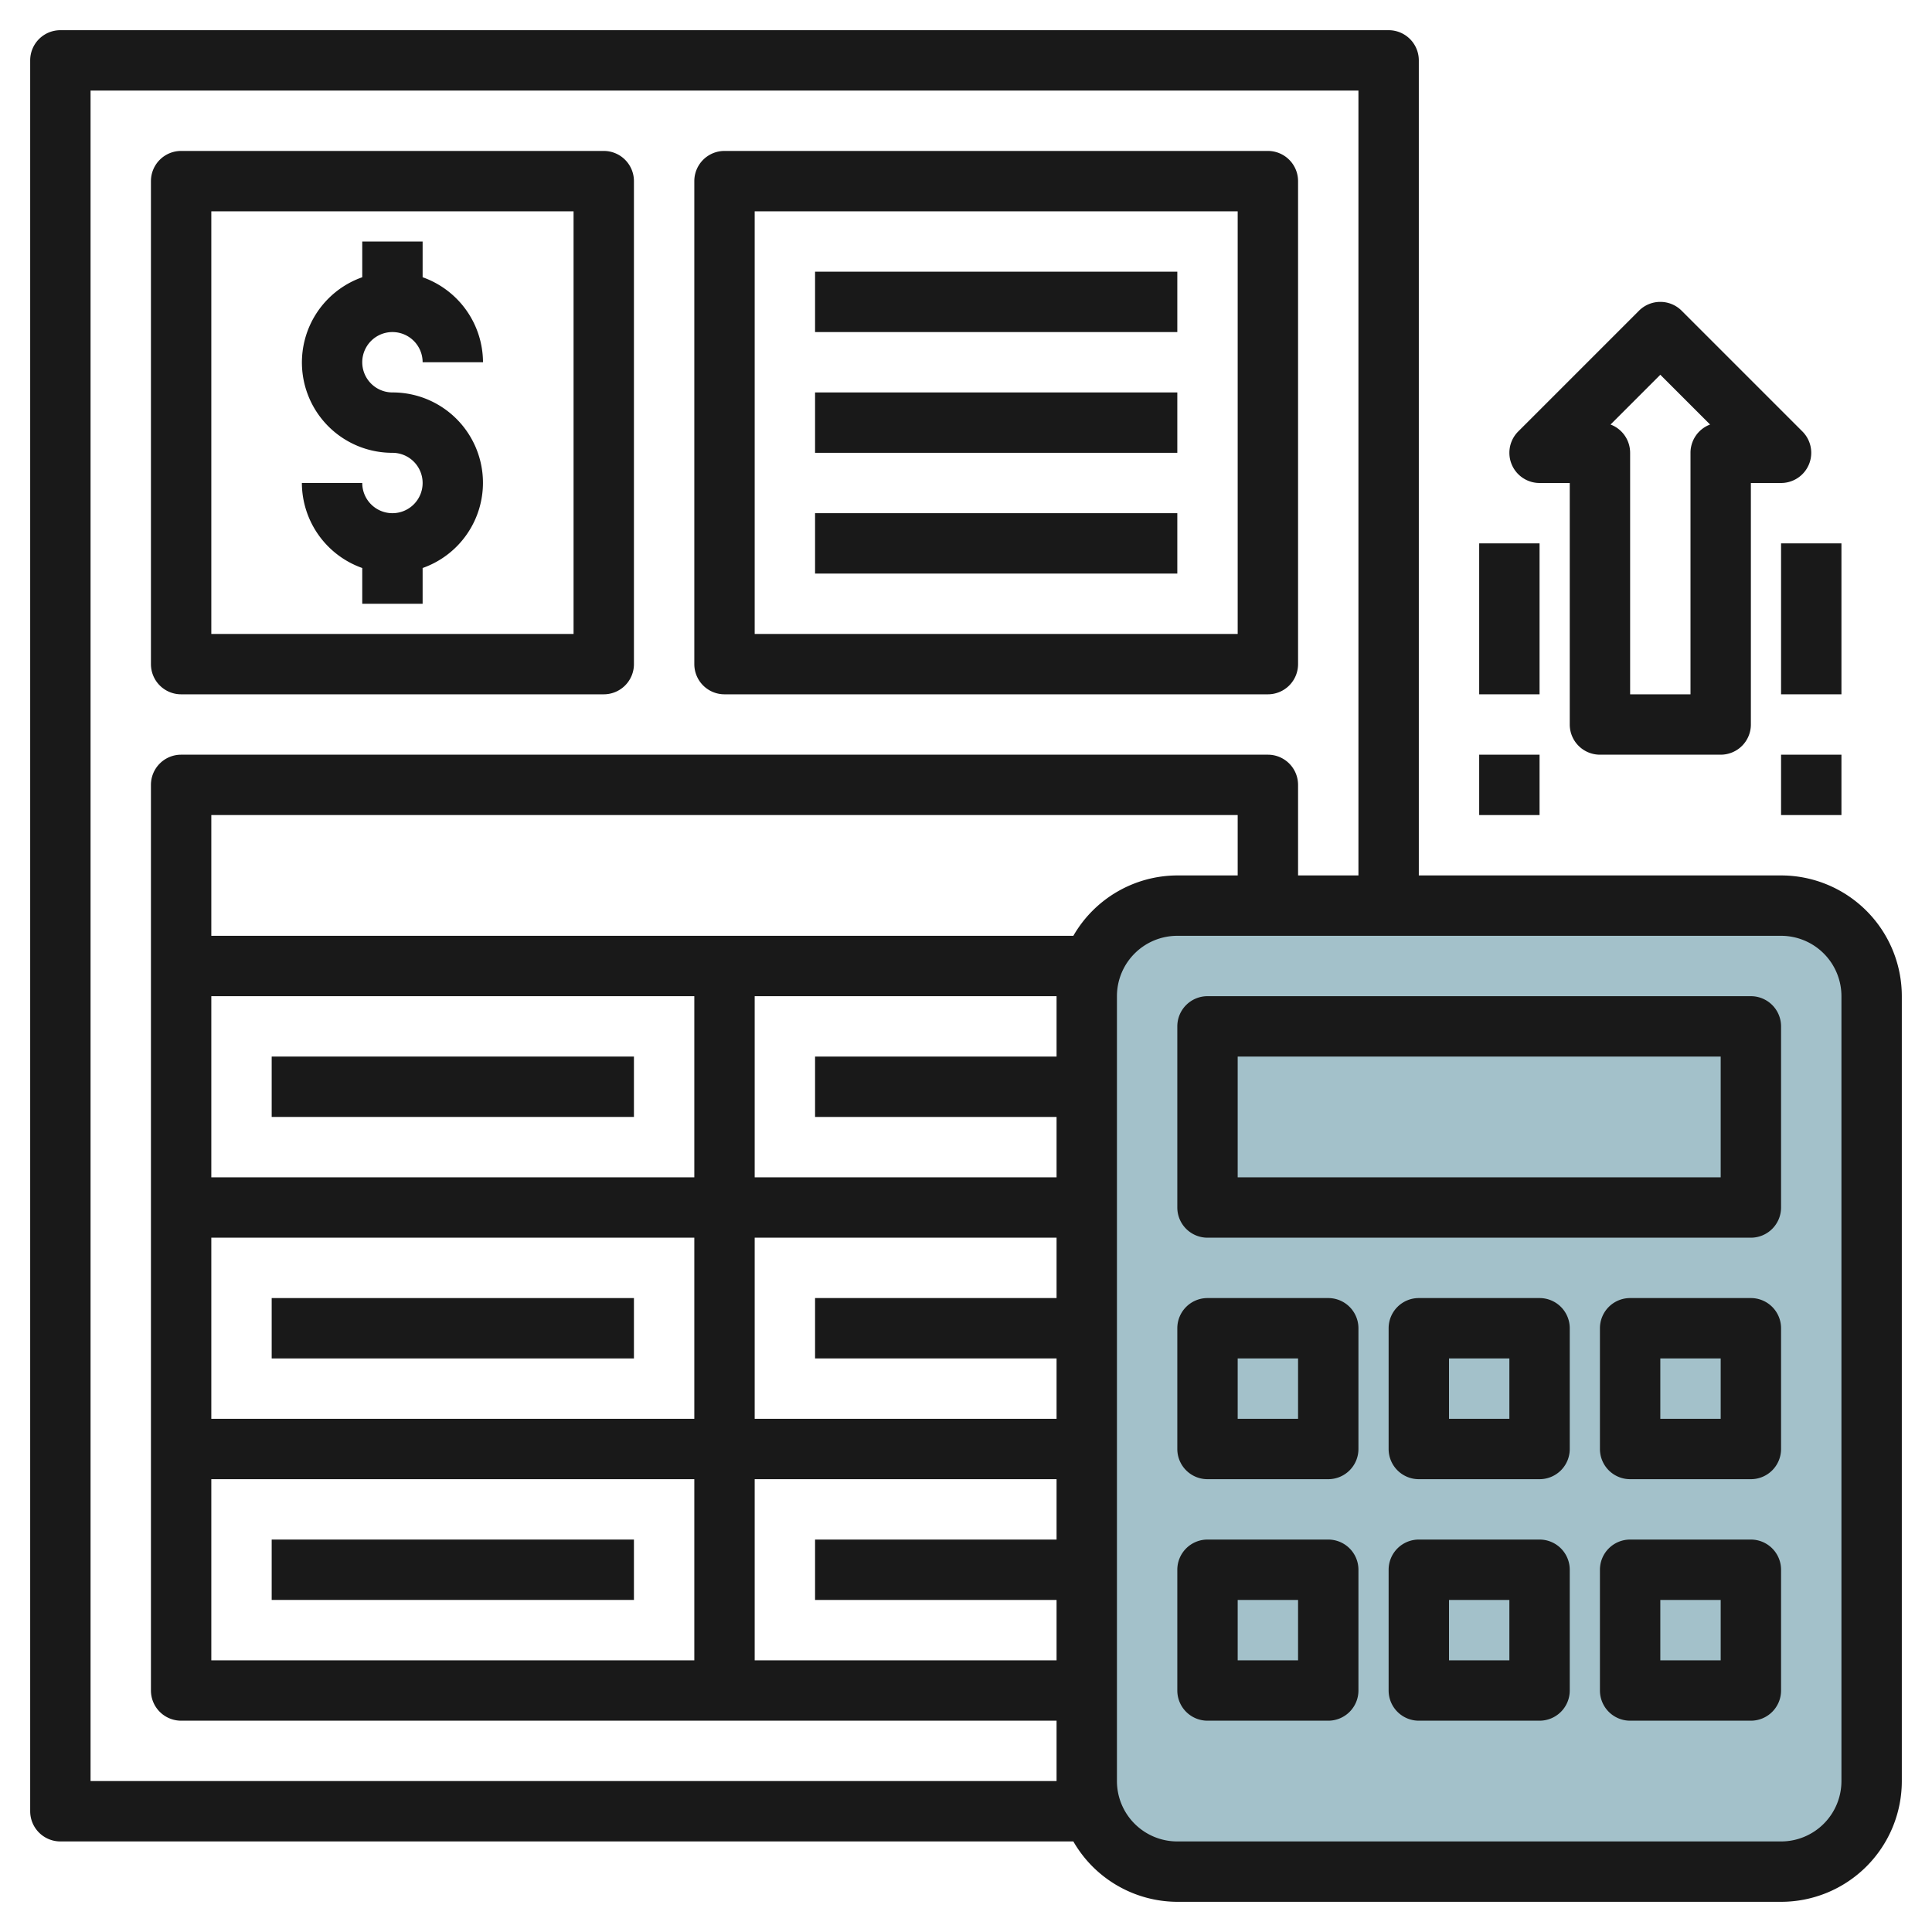
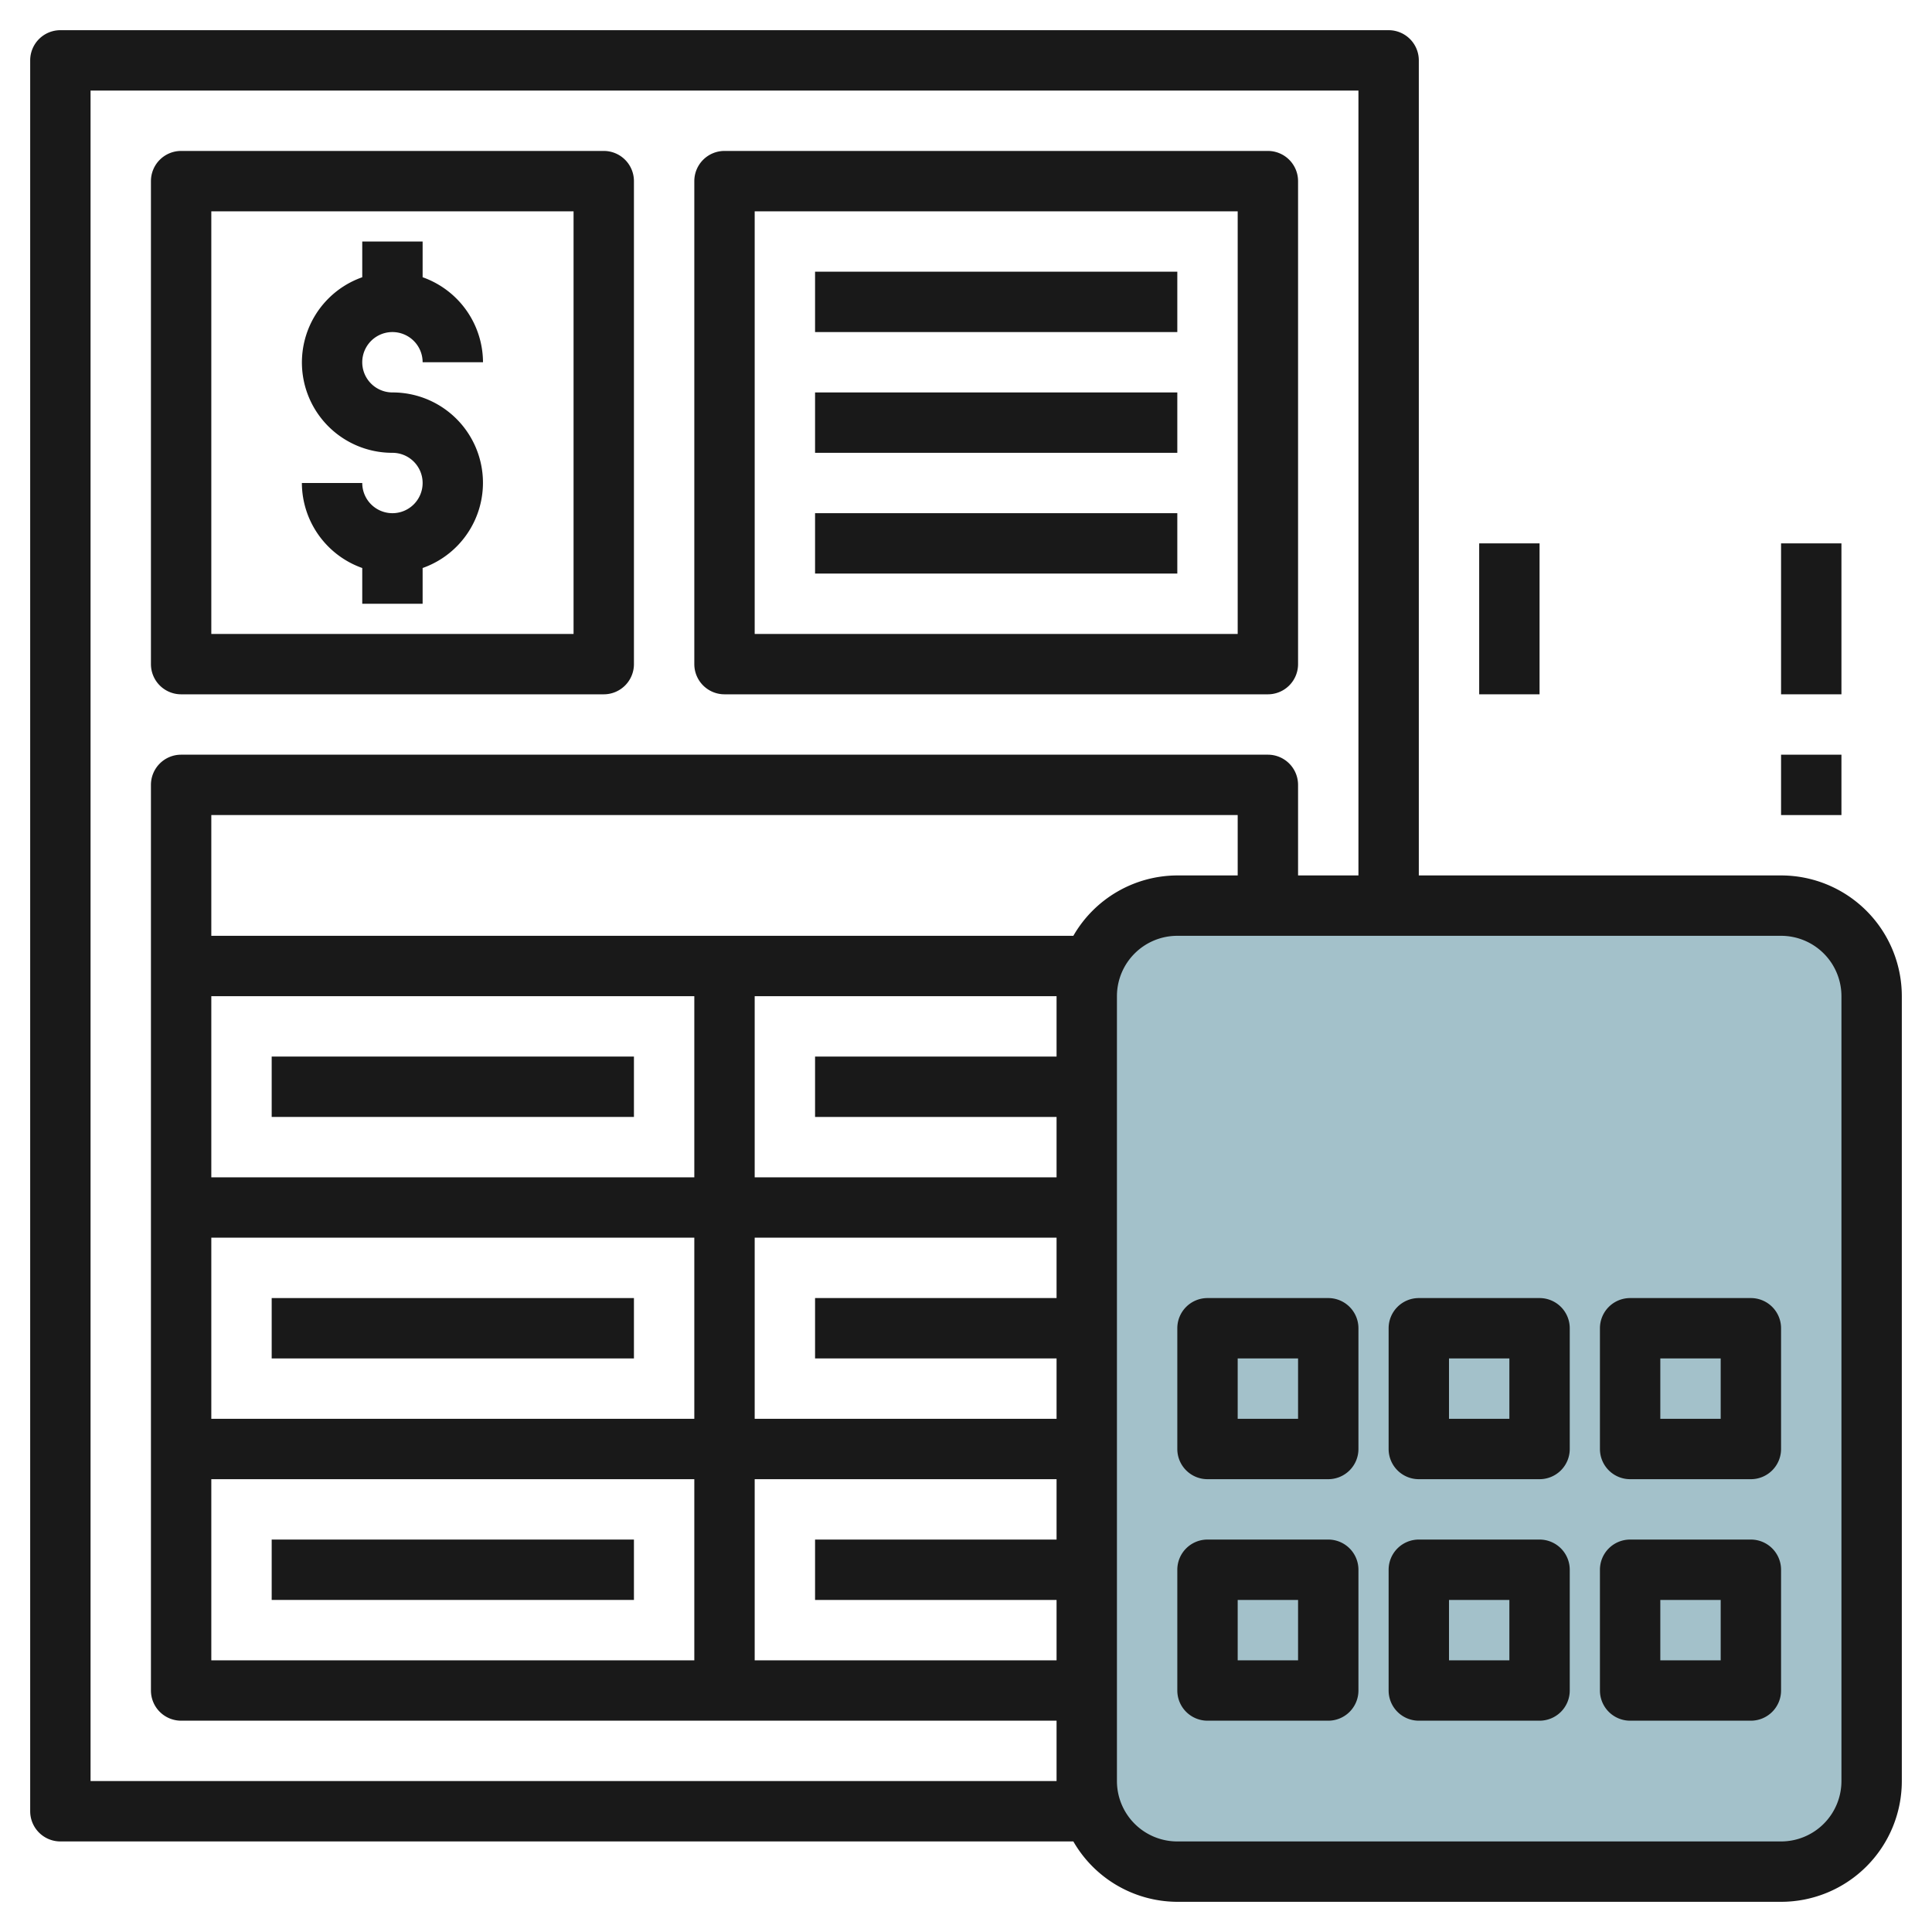
<svg xmlns="http://www.w3.org/2000/svg" id="Layer_3" height="512" viewBox="0 0 64 64" width="512" data-name="Layer 3">
  <rect fill="#a3c1ca" height="32" rx="3" width="26" x="36" y="30" />
  <g fill="#191919">
    <path d="m13 11a1 1 0 0 1 1 1h2a3 3 0 0 0 -2-2.816v-1.184h-2v1.184a2.993 2.993 0 0 0 1 5.816 1 1 0 1 1 -1 1h-2a3 3 0 0 0 2 2.816v1.184h2v-1.184a2.993 2.993 0 0 0 -1-5.816 1 1 0 0 1 0-2z" />
    <path d="m6 23h14a1 1 0 0 0 1-1v-16a1 1 0 0 0 -1-1h-14a1 1 0 0 0 -1 1v16a1 1 0 0 0 1 1zm1-16h12v14h-12z" />
    <path d="m24 23h18a1 1 0 0 0 1-1v-16a1 1 0 0 0 -1-1h-18a1 1 0 0 0 -1 1v16a1 1 0 0 0 1 1zm1-16h16v14h-16z" />
    <path d="m27 9h12v2h-12z" />
    <path d="m27 13h12v2h-12z" />
    <path d="m27 17h12v2h-12z" />
    <path d="m9 35h12v2h-12z" />
    <path d="m9 43h12v2h-12z" />
    <path d="m9 51h12v2h-12z" />
    <path d="m59 29h-12v-27a1 1 0 0 0 -1-1h-44a1 1 0 0 0 -1 1v58a1 1 0 0 0 1 1h33.556a3.987 3.987 0 0 0 3.444 2h20a4 4 0 0 0 4-4v-26a4 4 0 0 0 -4-4zm-56 30v-56h42v26h-2v-3a1 1 0 0 0 -1-1h-36a1 1 0 0 0 -1 1v30a1 1 0 0 0 1 1h29v2zm32-22v2h-10v-6h10v2h-8v2zm0 8v2h-10v-6h10v2h-8v2zm0 8v2h-10v-6h10v2h-8v2zm-28-20h16v6h-16zm0 8h16v6h-16zm0 8h16v6h-16zm28.556-18h-28.556v-4h34v2h-2a3.987 3.987 0 0 0 -3.444 2zm25.444 28a2 2 0 0 1 -2 2h-20a2 2 0 0 1 -2-2v-26a2 2 0 0 1 2-2h20a2 2 0 0 1 2 2z" />
-     <path d="m58 33h-18a1 1 0 0 0 -1 1v6a1 1 0 0 0 1 1h18a1 1 0 0 0 1-1v-6a1 1 0 0 0 -1-1zm-1 6h-16v-4h16z" />
    <path d="m44 43h-4a1 1 0 0 0 -1 1v4a1 1 0 0 0 1 1h4a1 1 0 0 0 1-1v-4a1 1 0 0 0 -1-1zm-1 4h-2v-2h2z" />
    <path d="m51 43h-4a1 1 0 0 0 -1 1v4a1 1 0 0 0 1 1h4a1 1 0 0 0 1-1v-4a1 1 0 0 0 -1-1zm-1 4h-2v-2h2z" />
    <path d="m58 43h-4a1 1 0 0 0 -1 1v4a1 1 0 0 0 1 1h4a1 1 0 0 0 1-1v-4a1 1 0 0 0 -1-1zm-1 4h-2v-2h2z" />
    <path d="m44 51h-4a1 1 0 0 0 -1 1v4a1 1 0 0 0 1 1h4a1 1 0 0 0 1-1v-4a1 1 0 0 0 -1-1zm-1 4h-2v-2h2z" />
    <path d="m51 51h-4a1 1 0 0 0 -1 1v4a1 1 0 0 0 1 1h4a1 1 0 0 0 1-1v-4a1 1 0 0 0 -1-1zm-1 4h-2v-2h2z" />
    <path d="m58 51h-4a1 1 0 0 0 -1 1v4a1 1 0 0 0 1 1h4a1 1 0 0 0 1-1v-4a1 1 0 0 0 -1-1zm-1 4h-2v-2h2z" />
-     <path d="m51 16h1v8a1 1 0 0 0 1 1h4a1 1 0 0 0 1-1v-8h1a1 1 0 0 0 .707-1.707l-4-4a1 1 0 0 0 -1.414 0l-4 4a1 1 0 0 0 .707 1.707zm4-3.586 1.649 1.649a1 1 0 0 0 -.649.937v8h-2v-8a1 1 0 0 0 -.649-.937z" />
    <path d="m49 18h2v5h-2z" />
-     <path d="m49 25h2v2h-2z" />
    <path d="m59 18h2v5h-2z" />
    <path d="m59 25h2v2h-2z" />
  </g>
</svg>